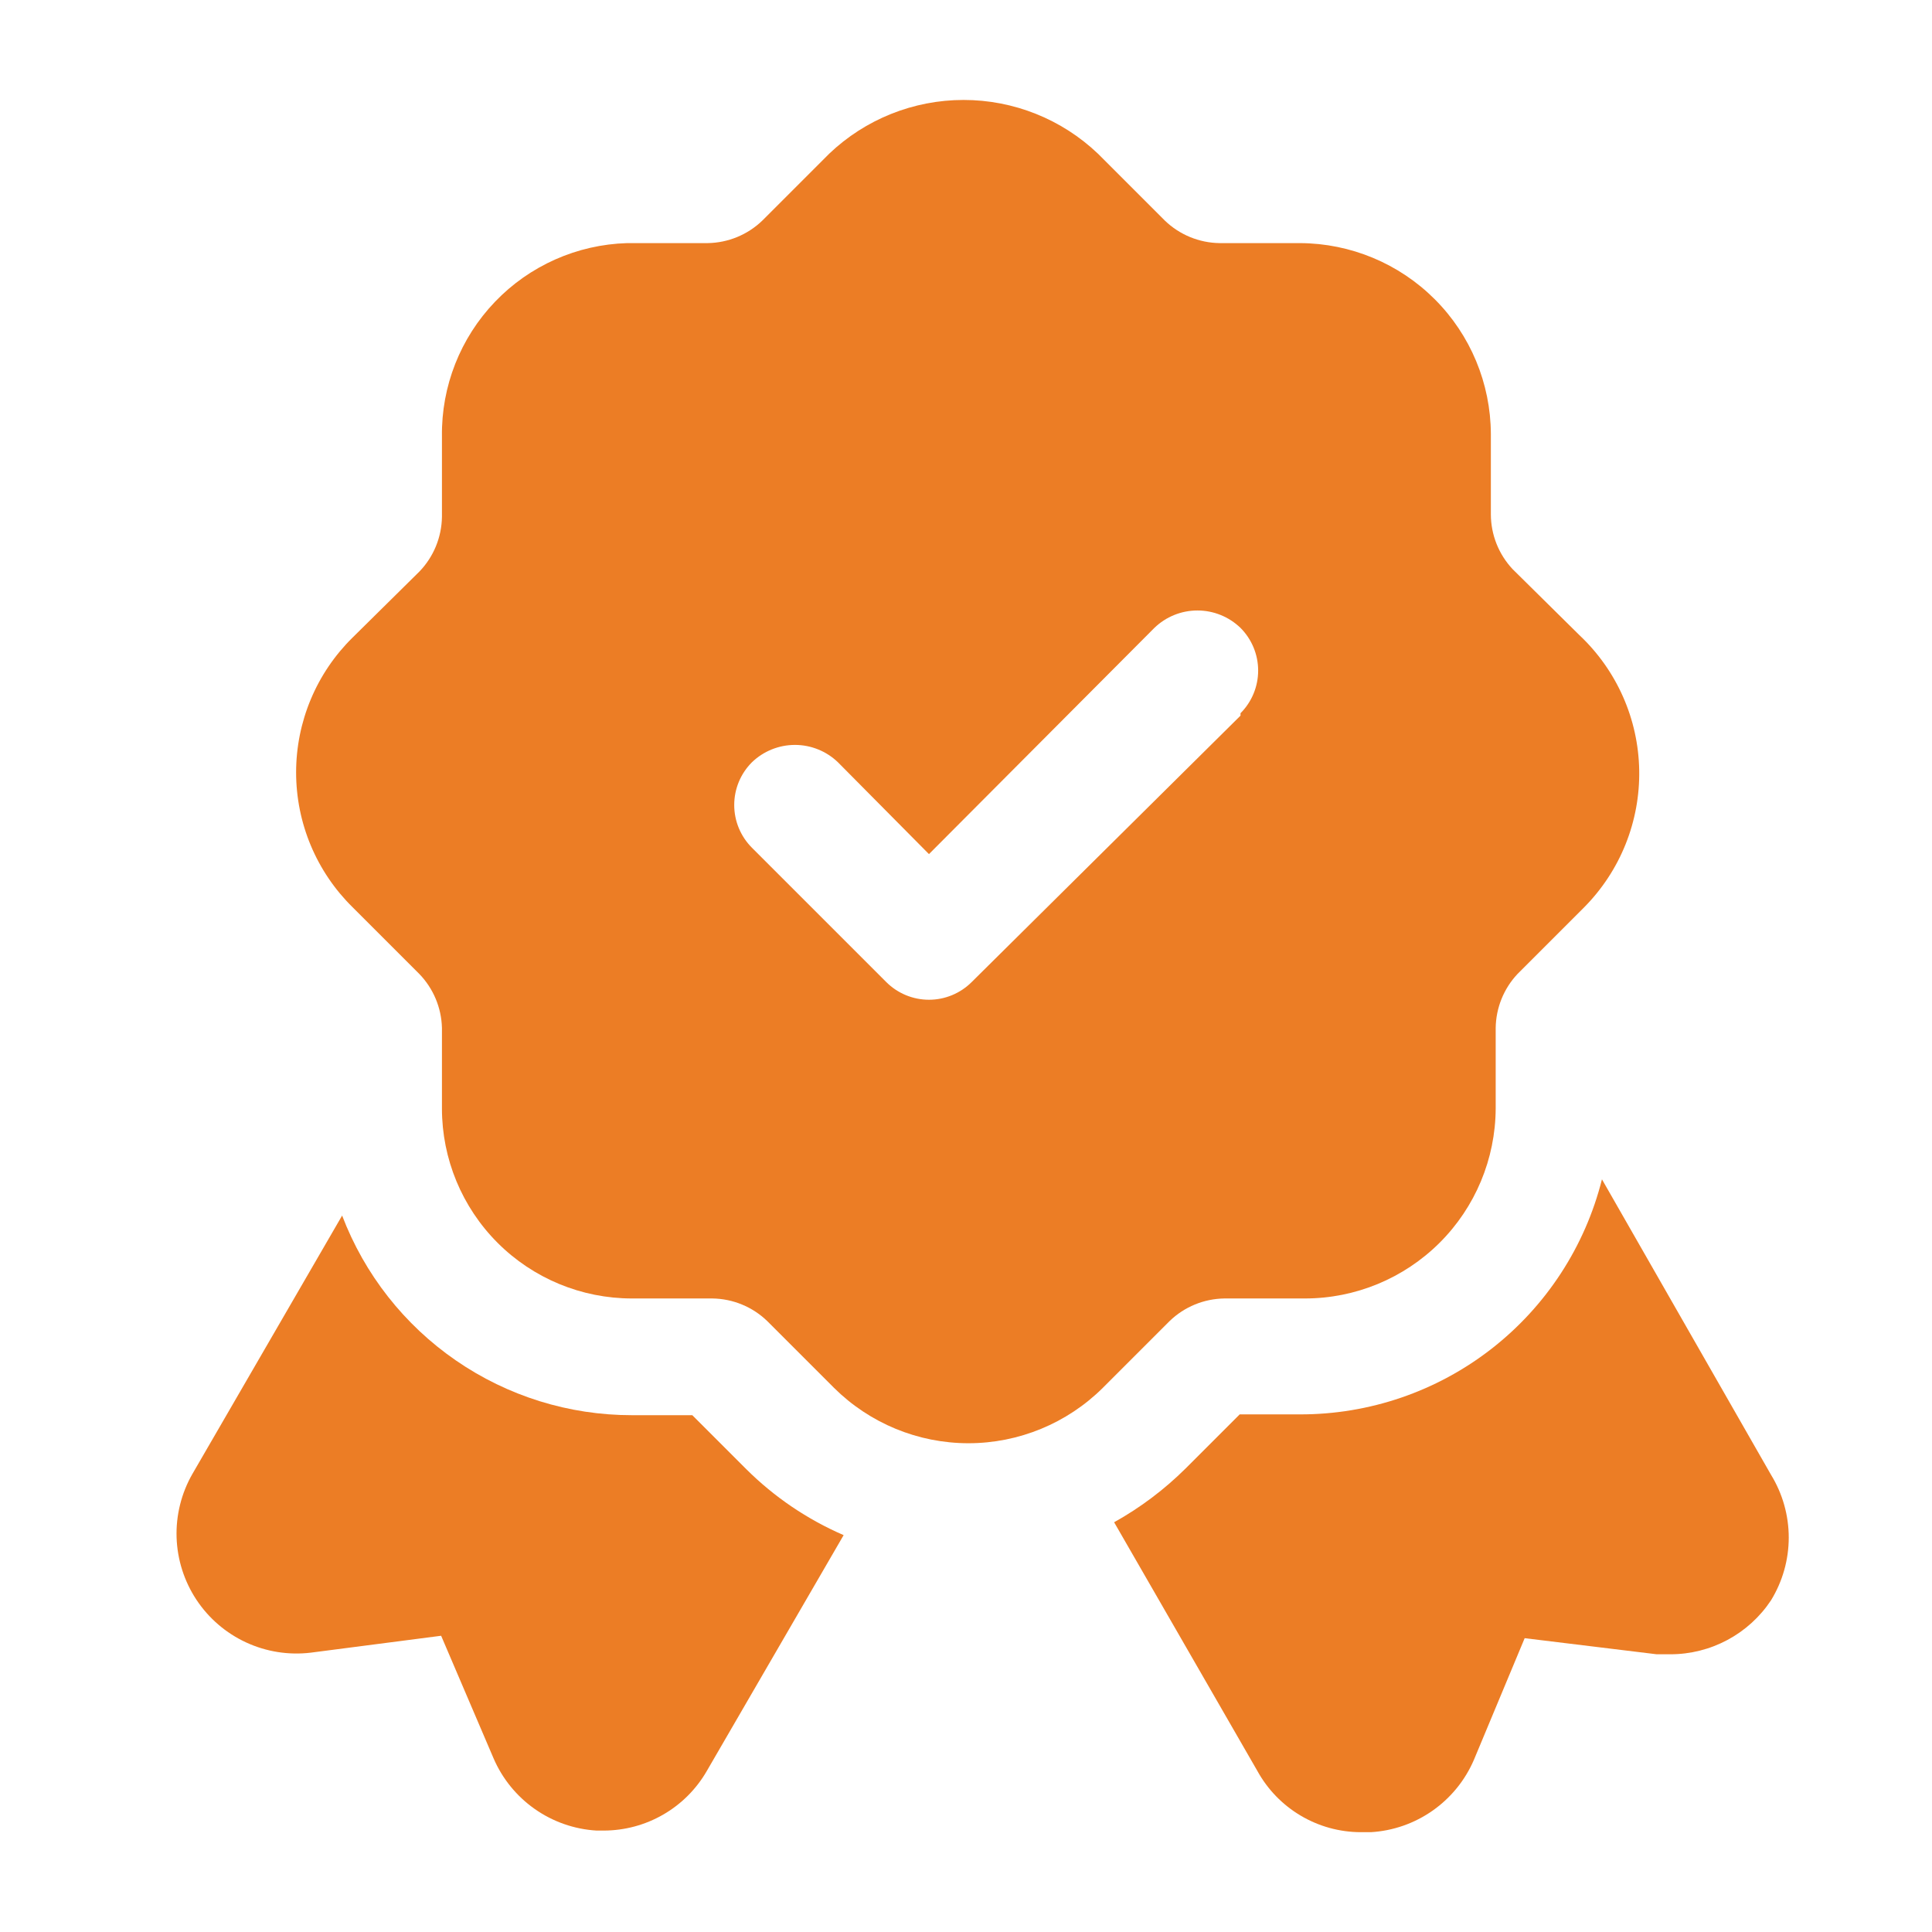
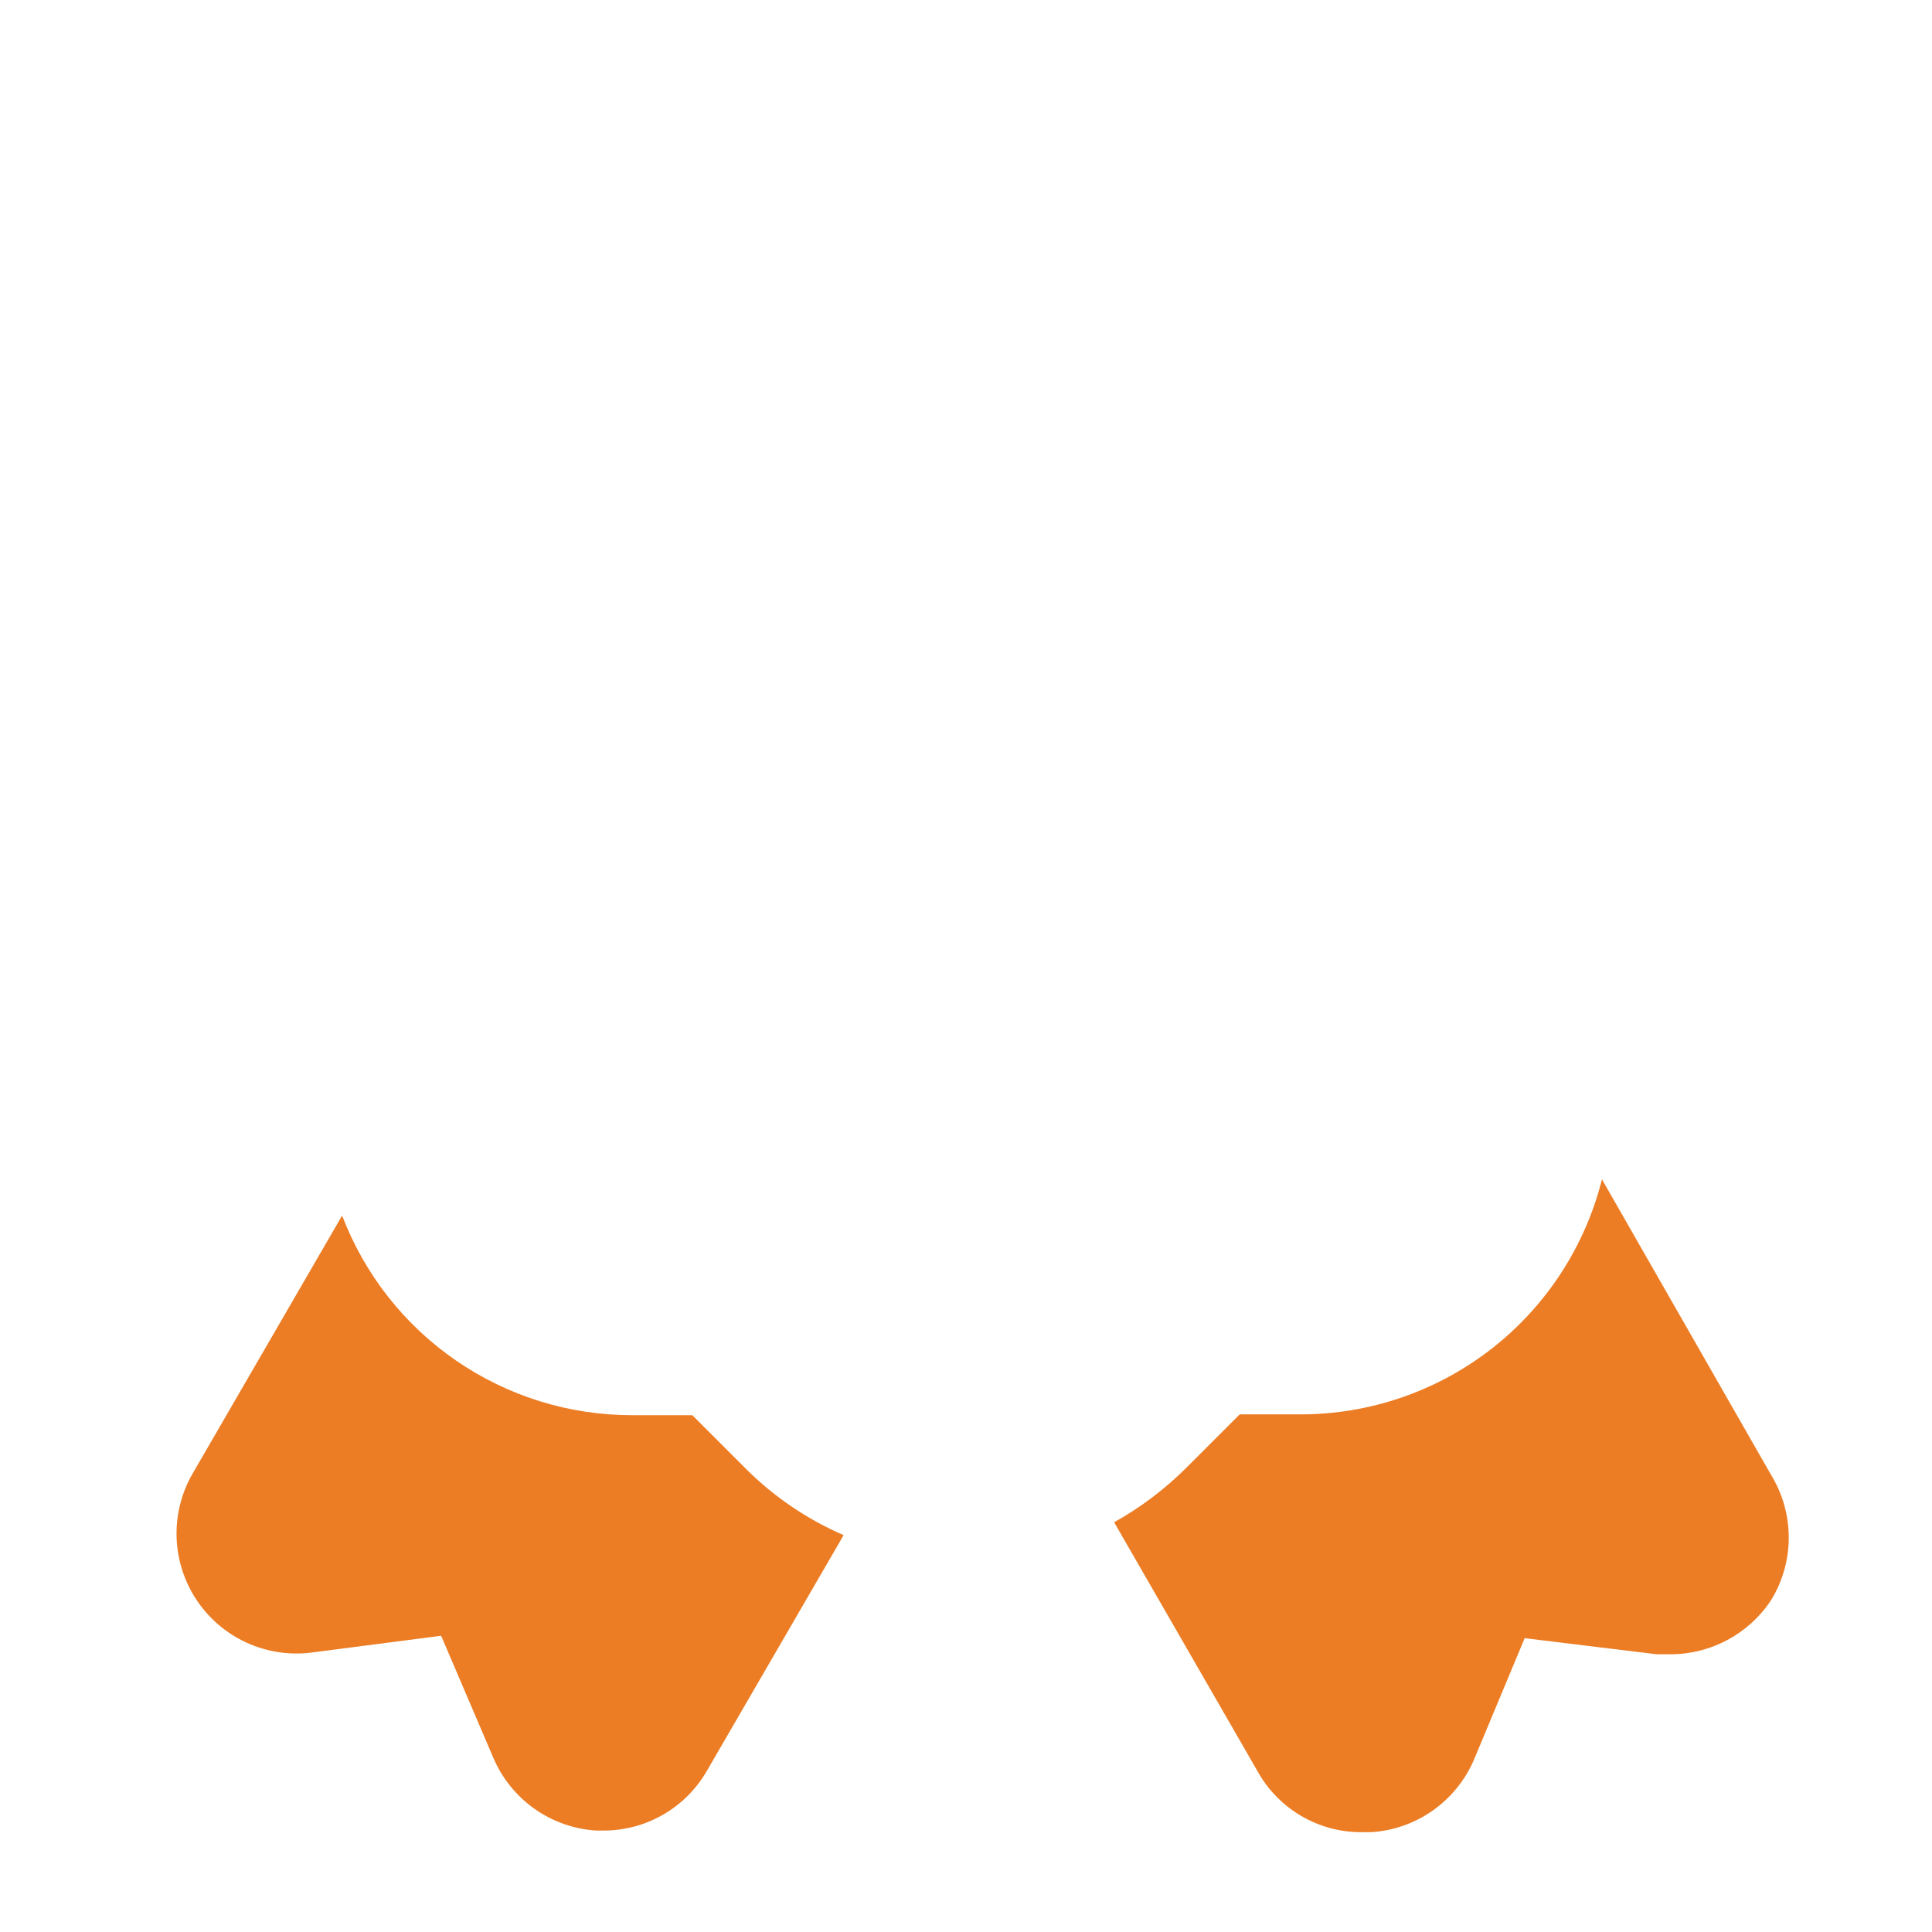
<svg xmlns="http://www.w3.org/2000/svg" width="60" height="60" viewBox="0 0 60 60" fill="none">
  <path d="M55 49.7C54.658 50.215 54.193 50.638 53.648 50.93C53.103 51.222 52.494 51.375 51.875 51.375H51.45L47.35 50.875L45.775 54.65C45.503 55.285 45.059 55.831 44.494 56.229C43.929 56.626 43.265 56.859 42.575 56.9H42.25C41.596 56.897 40.954 56.719 40.392 56.385C39.829 56.051 39.366 55.573 39.05 55L34.6 47.275C35.415 46.821 36.163 46.257 36.825 45.6L38.5 43.925H40.375C42.528 43.928 44.62 43.212 46.319 41.889C48.018 40.566 49.226 38.713 49.75 36.625L55 45.8C55.36 46.387 55.551 47.062 55.551 47.75C55.551 48.438 55.36 49.113 55 49.7Z" fill="#EC7D25" />
  <path d="M26.2 47.675L21.95 55C21.626 55.562 21.159 56.029 20.598 56.353C20.036 56.678 19.399 56.849 18.75 56.85H18.525C17.835 56.809 17.171 56.576 16.606 56.179C16.041 55.782 15.597 55.235 15.325 54.6L13.7 50.8L9.65 51.325C8.964 51.407 8.27 51.297 7.643 51.007C7.016 50.717 6.483 50.259 6.101 49.683C5.72 49.107 5.507 48.437 5.484 47.747C5.462 47.057 5.632 46.374 5.975 45.775L10.625 37.75C11.32 39.574 12.552 41.144 14.16 42.251C15.767 43.359 17.673 43.951 19.625 43.95H21.5L23.175 45.625C24.046 46.492 25.072 47.187 26.2 47.675Z" fill="#EC7D25" />
-   <path d="M49.05 19.725L46.975 17.675C46.543 17.214 46.302 16.607 46.3 15.975V13.475C46.293 11.906 45.667 10.402 44.557 9.293C43.448 8.183 41.944 7.557 40.375 7.55H37.875C37.24 7.541 36.632 7.291 36.175 6.85L34.1 4.775C32.975 3.702 31.48 3.104 29.925 3.104C28.37 3.104 26.875 3.702 25.75 4.775L23.675 6.85C23.218 7.291 22.61 7.541 21.975 7.55H19.475C17.921 7.596 16.447 8.25 15.372 9.373C14.296 10.495 13.705 11.995 13.725 13.55V16.05C13.716 16.685 13.466 17.293 13.025 17.75L10.95 19.8C10.394 20.347 9.953 20.998 9.652 21.717C9.351 22.436 9.196 23.208 9.196 23.987C9.196 24.767 9.351 25.539 9.652 26.258C9.953 26.976 10.394 27.628 10.95 28.175L13.025 30.25C13.46 30.701 13.71 31.299 13.725 31.925V34.425C13.725 35.99 14.347 37.49 15.453 38.597C16.559 39.703 18.06 40.325 19.625 40.325H22.125C22.76 40.334 23.368 40.584 23.825 41.025L25.9 43.1C27.01 44.202 28.511 44.821 30.075 44.821C31.639 44.821 33.14 44.202 34.25 43.1L36.325 41.025C36.782 40.584 37.39 40.334 38.025 40.325H40.525C42.092 40.325 43.595 39.704 44.706 38.598C45.816 37.493 46.443 35.992 46.45 34.425V31.925C46.458 31.302 46.699 30.705 47.125 30.25L49.2 28.175C49.754 27.615 50.191 26.95 50.484 26.219C50.777 25.488 50.921 24.706 50.907 23.918C50.893 23.131 50.722 22.354 50.403 21.634C50.084 20.914 49.624 20.265 49.05 19.725ZM38.525 22.225L30.175 30.5C29.823 30.851 29.347 31.048 28.85 31.048C28.353 31.048 27.877 30.851 27.525 30.5L23.35 26.325C22.999 25.973 22.802 25.497 22.802 25C22.802 24.503 22.999 24.026 23.35 23.675C23.709 23.328 24.189 23.134 24.688 23.134C25.187 23.134 25.666 23.328 26.025 23.675L28.85 26.525L35.85 19.5C36.209 19.153 36.688 18.959 37.188 18.959C37.687 18.959 38.166 19.153 38.525 19.5C38.876 19.852 39.073 20.328 39.073 20.825C39.073 21.322 38.876 21.798 38.525 22.15V22.225Z" fill="#EC7D25" />
</svg>